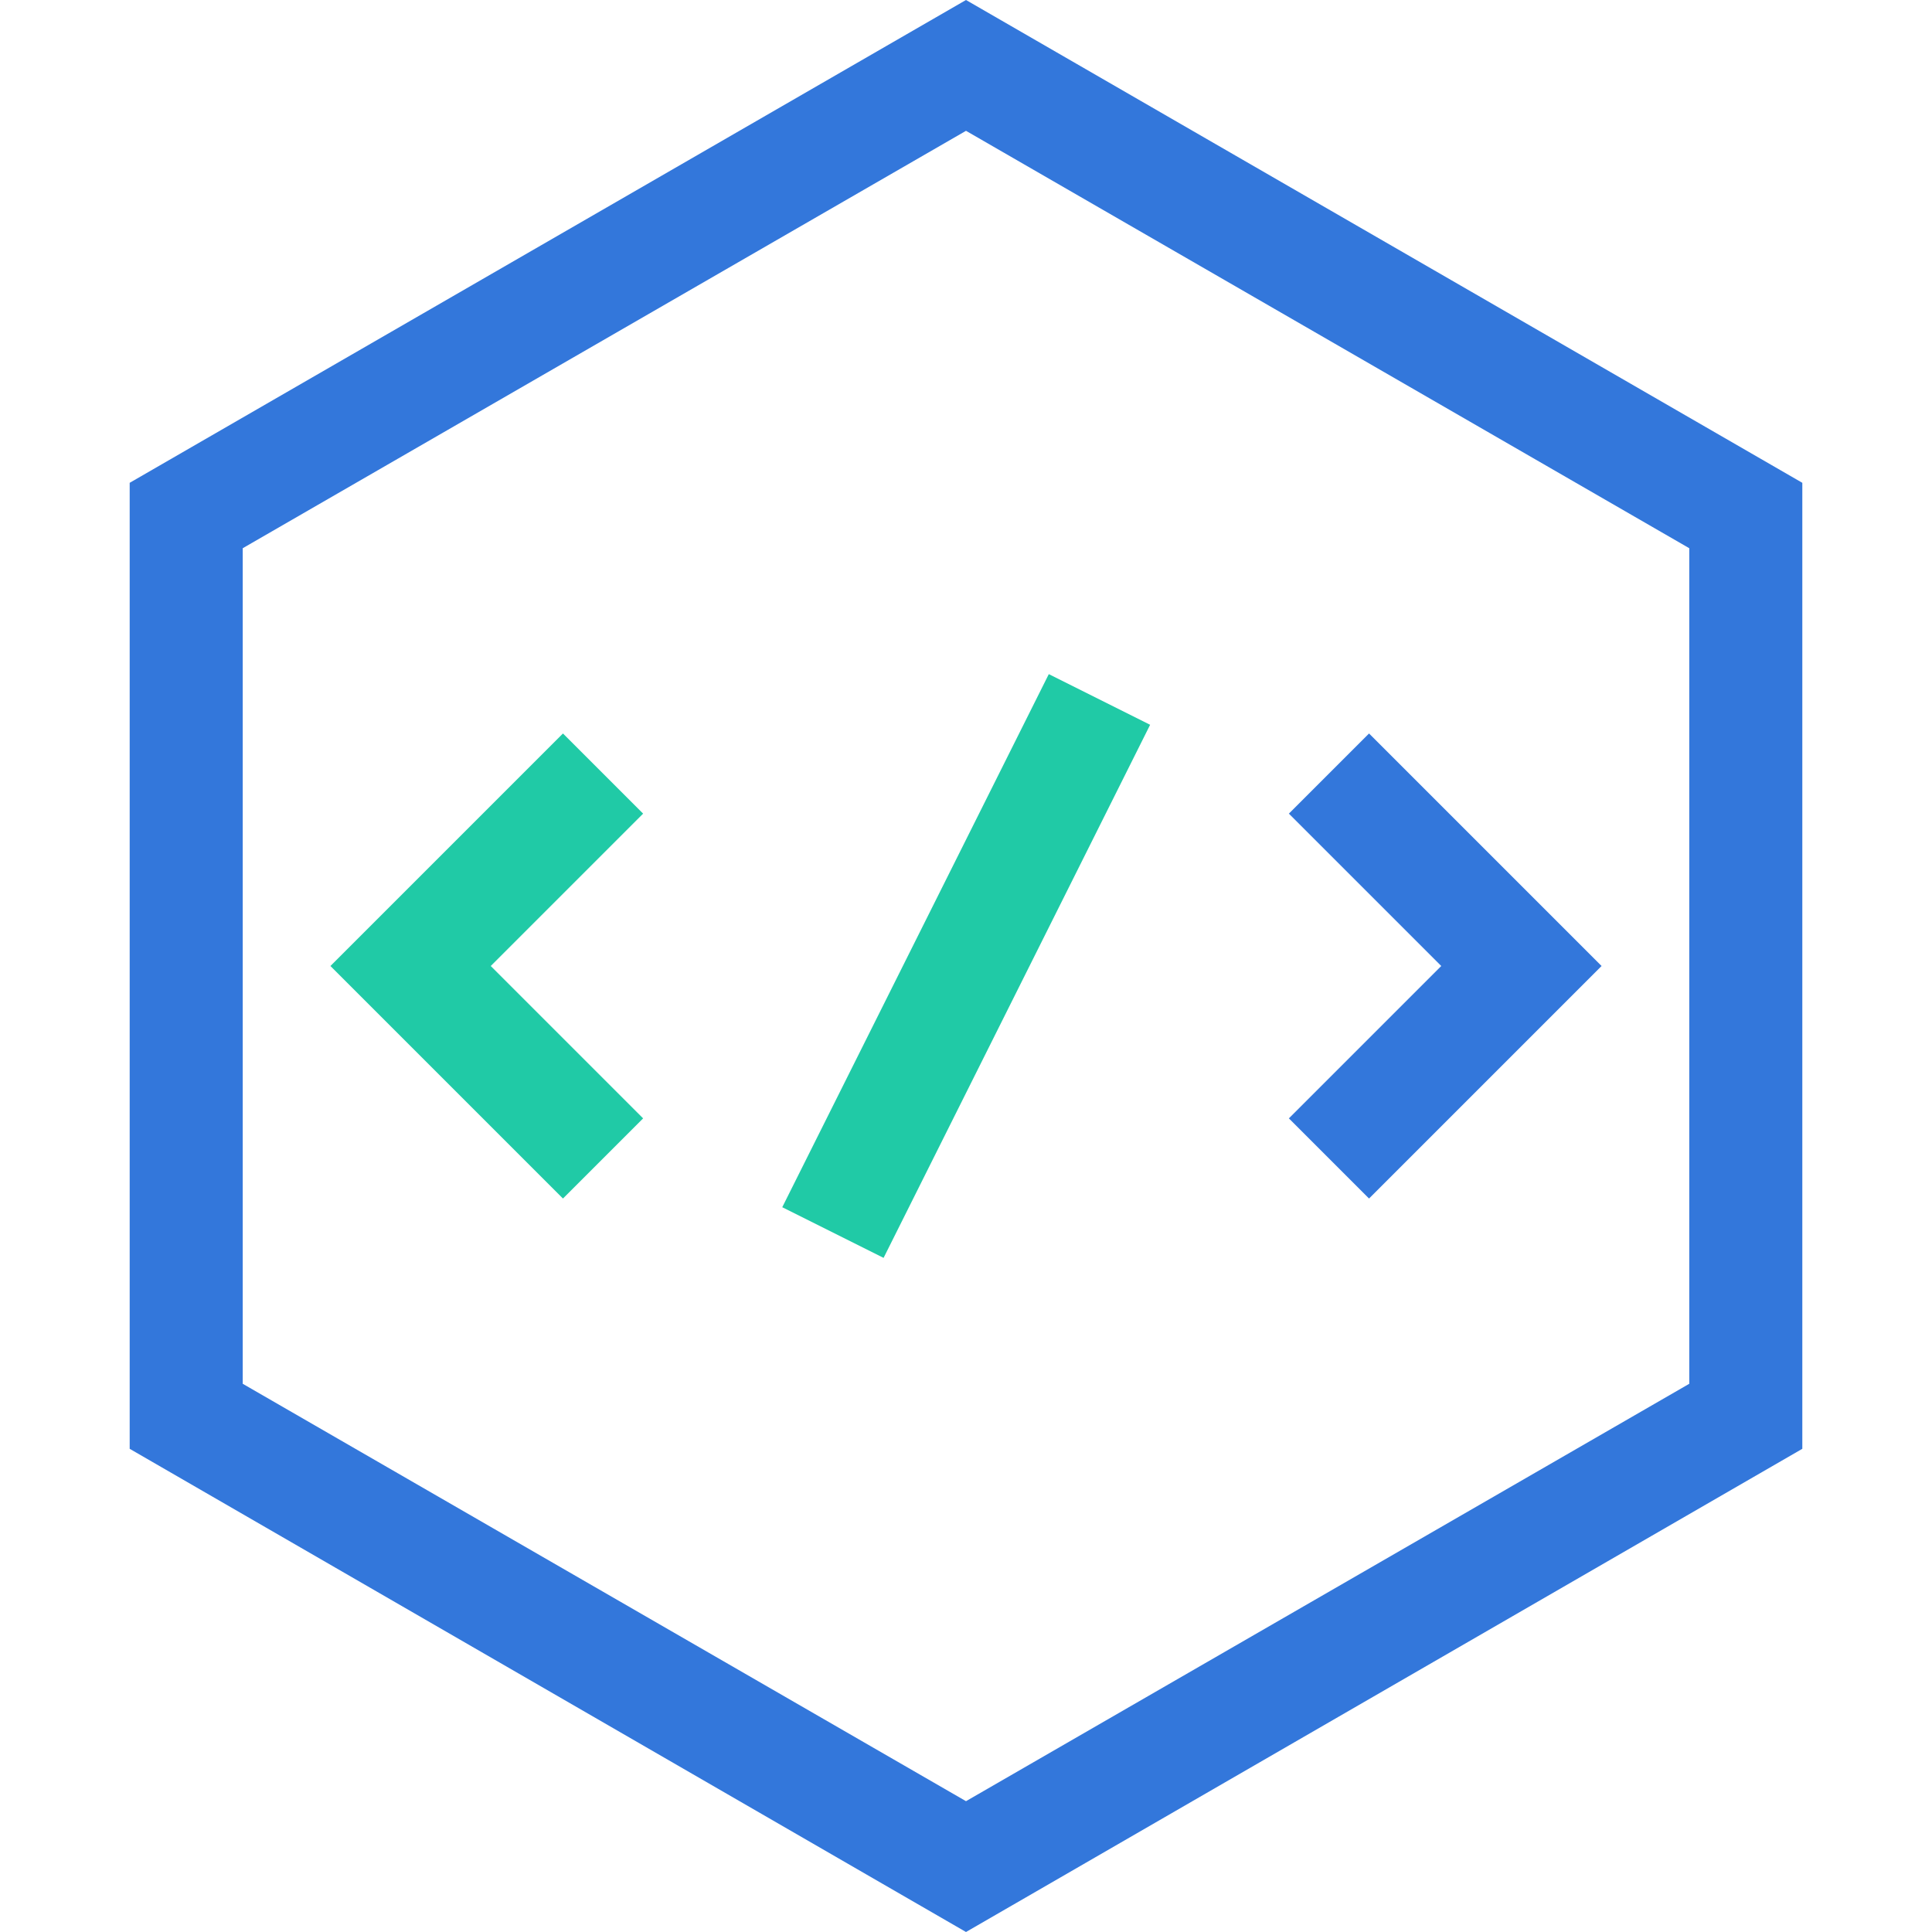
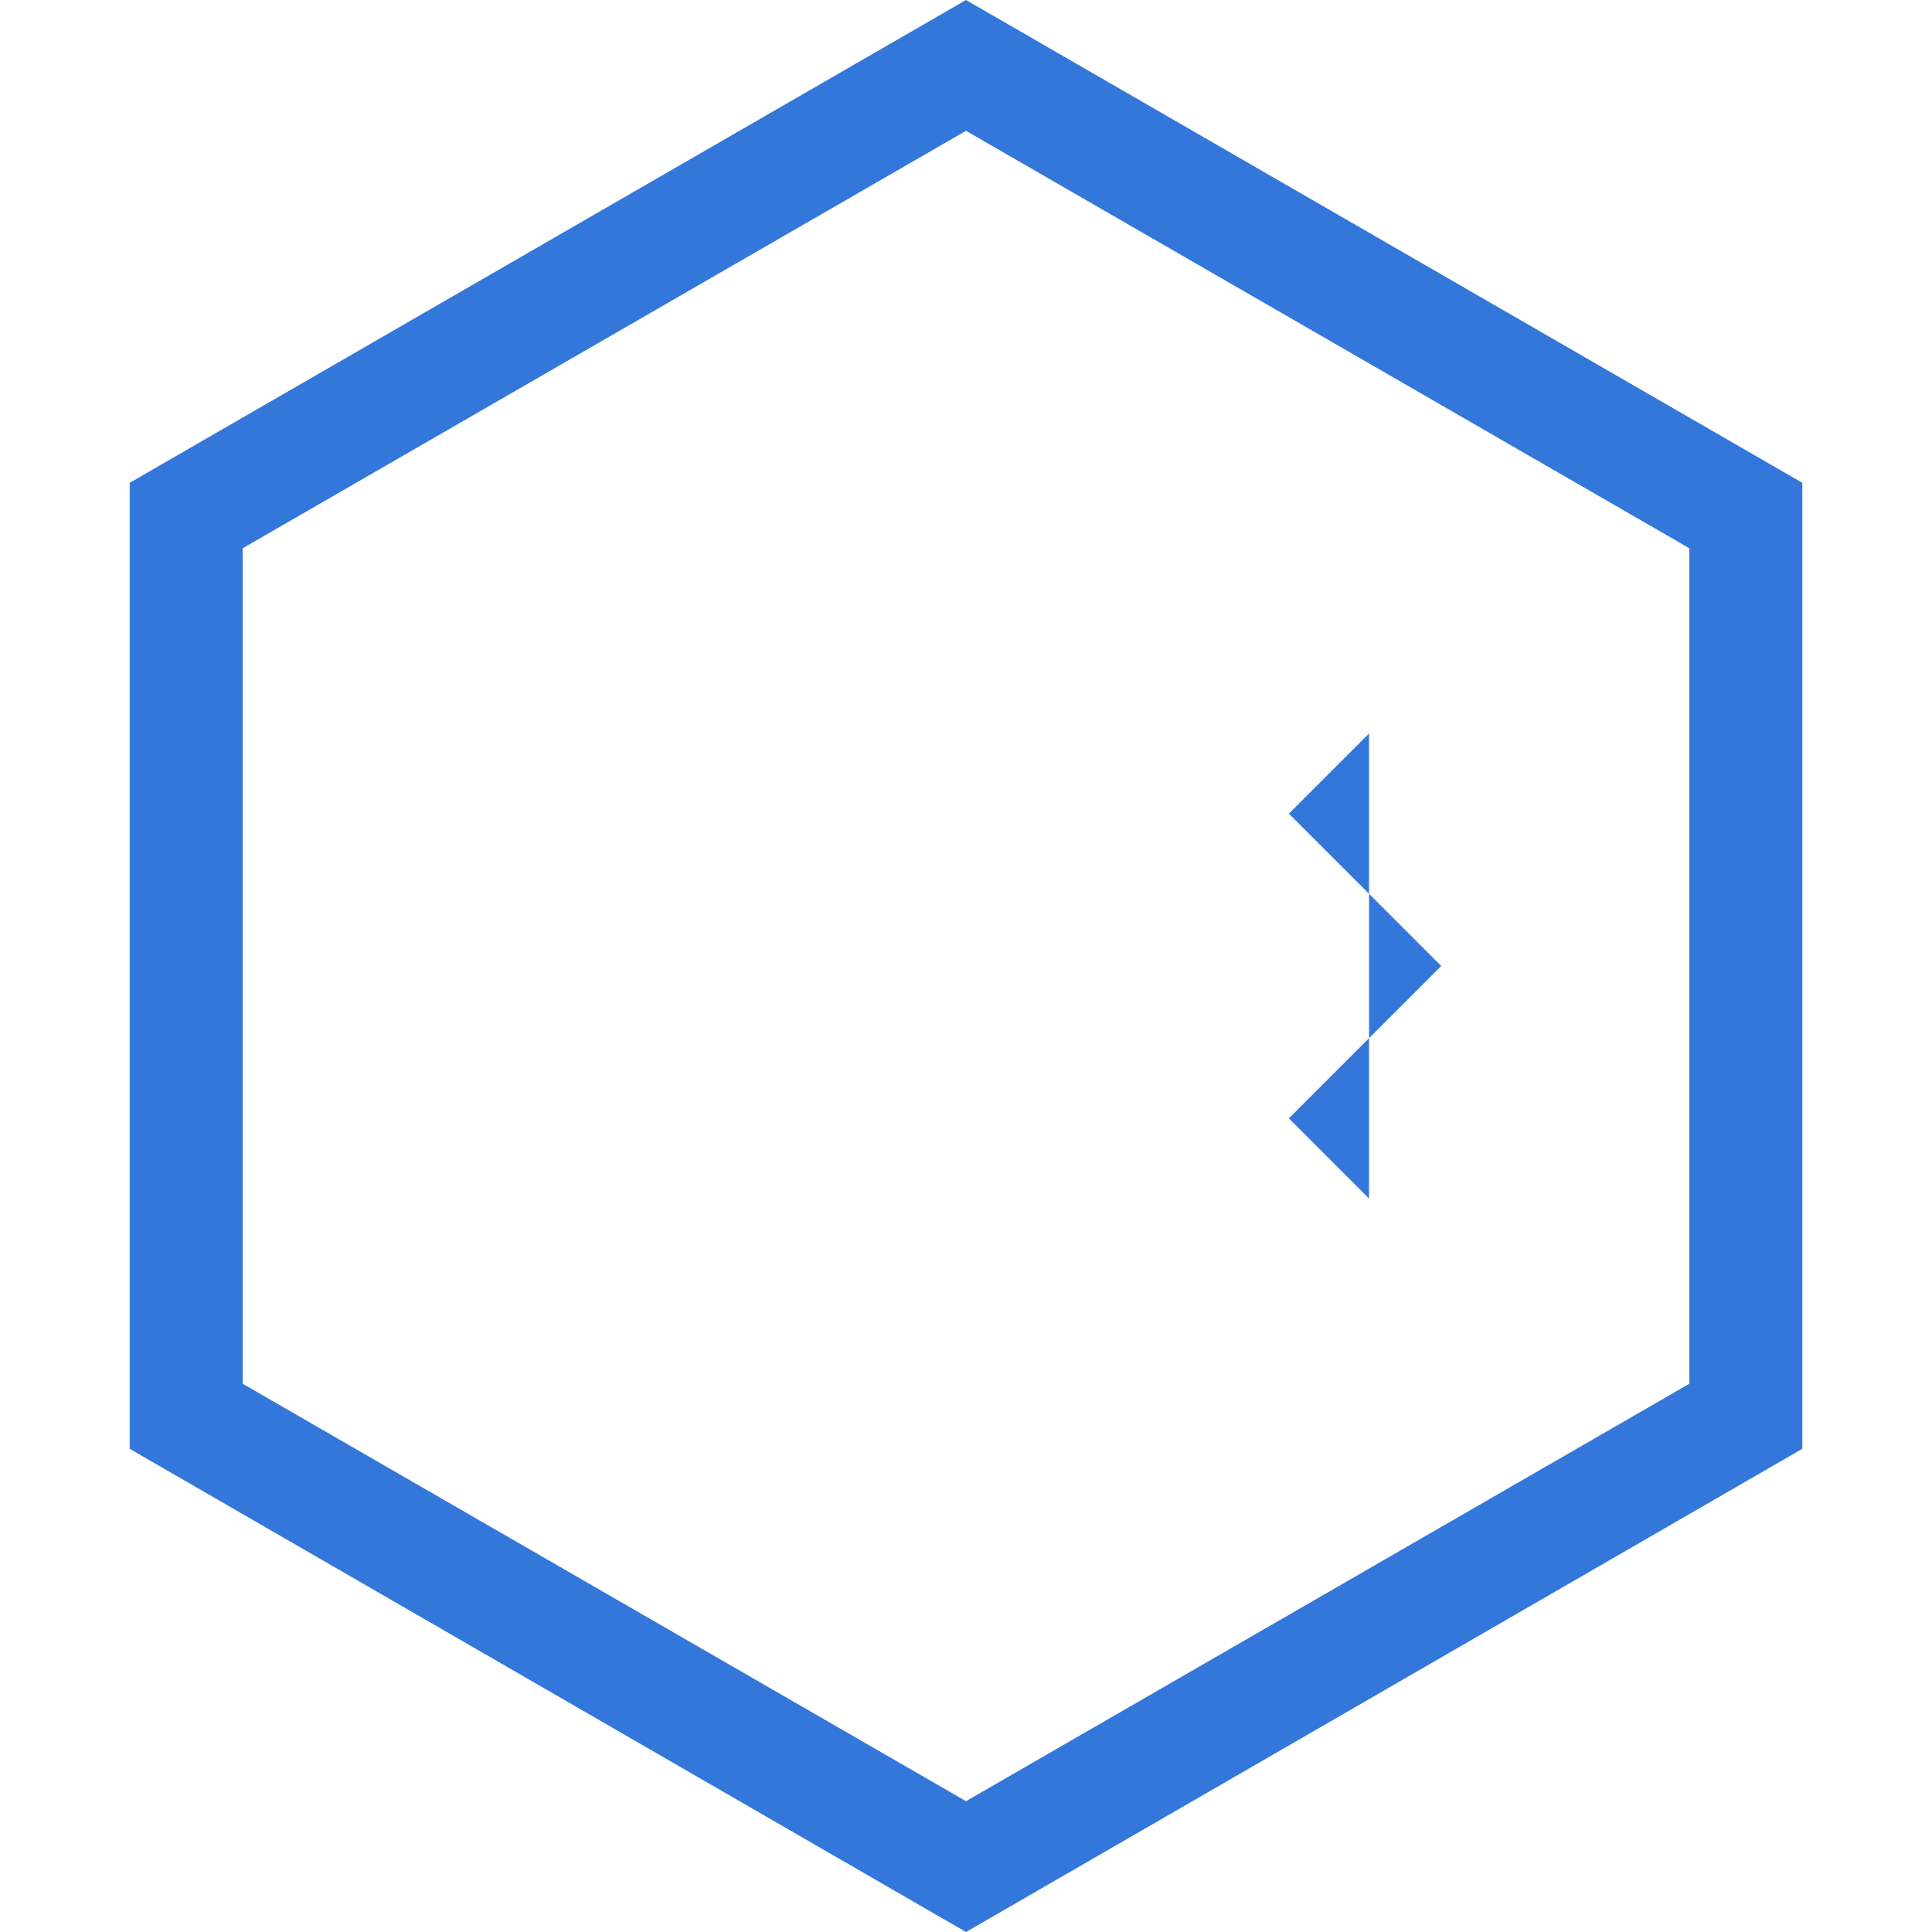
<svg xmlns="http://www.w3.org/2000/svg" version="1.1" id="Слой_1" x="0px" y="0px" viewBox="181 -217 511 511" enable-background="new 181 -217 511 511" xml:space="preserve">
  <g id="surface1">
    <path fill="#3377DB" d="M436.5,294L215.3,166.2V-89.3L436.5-217L657.7-89.3v255.5L436.5,294z M245.2,149l191.3,110.4L627.8,149V-72   L436.5-182.4L245.2-72V149z" />
-     <path fill="#20CAA6" d="M329.9,100l-61.5-61.5L329.9-23l21.2,21.2l-40.3,40.3l40.3,40.3L329.9,100z" />
-     <path fill="#3377DB" d="M543.1,100l-21.2-21.2l40.3-40.3L521.9-1.8L543.1-23l61.5,61.5L543.1,100z" />
-     <path fill="#20CAA6" d="M458.4-38.7l26.8,13.4l-70.5,141l-26.8-13.4L458.4-38.7z" />
+     <path fill="#3377DB" d="M543.1,100l-21.2-21.2l40.3-40.3L521.9-1.8L543.1-23L543.1,100z" />
  </g>
</svg>